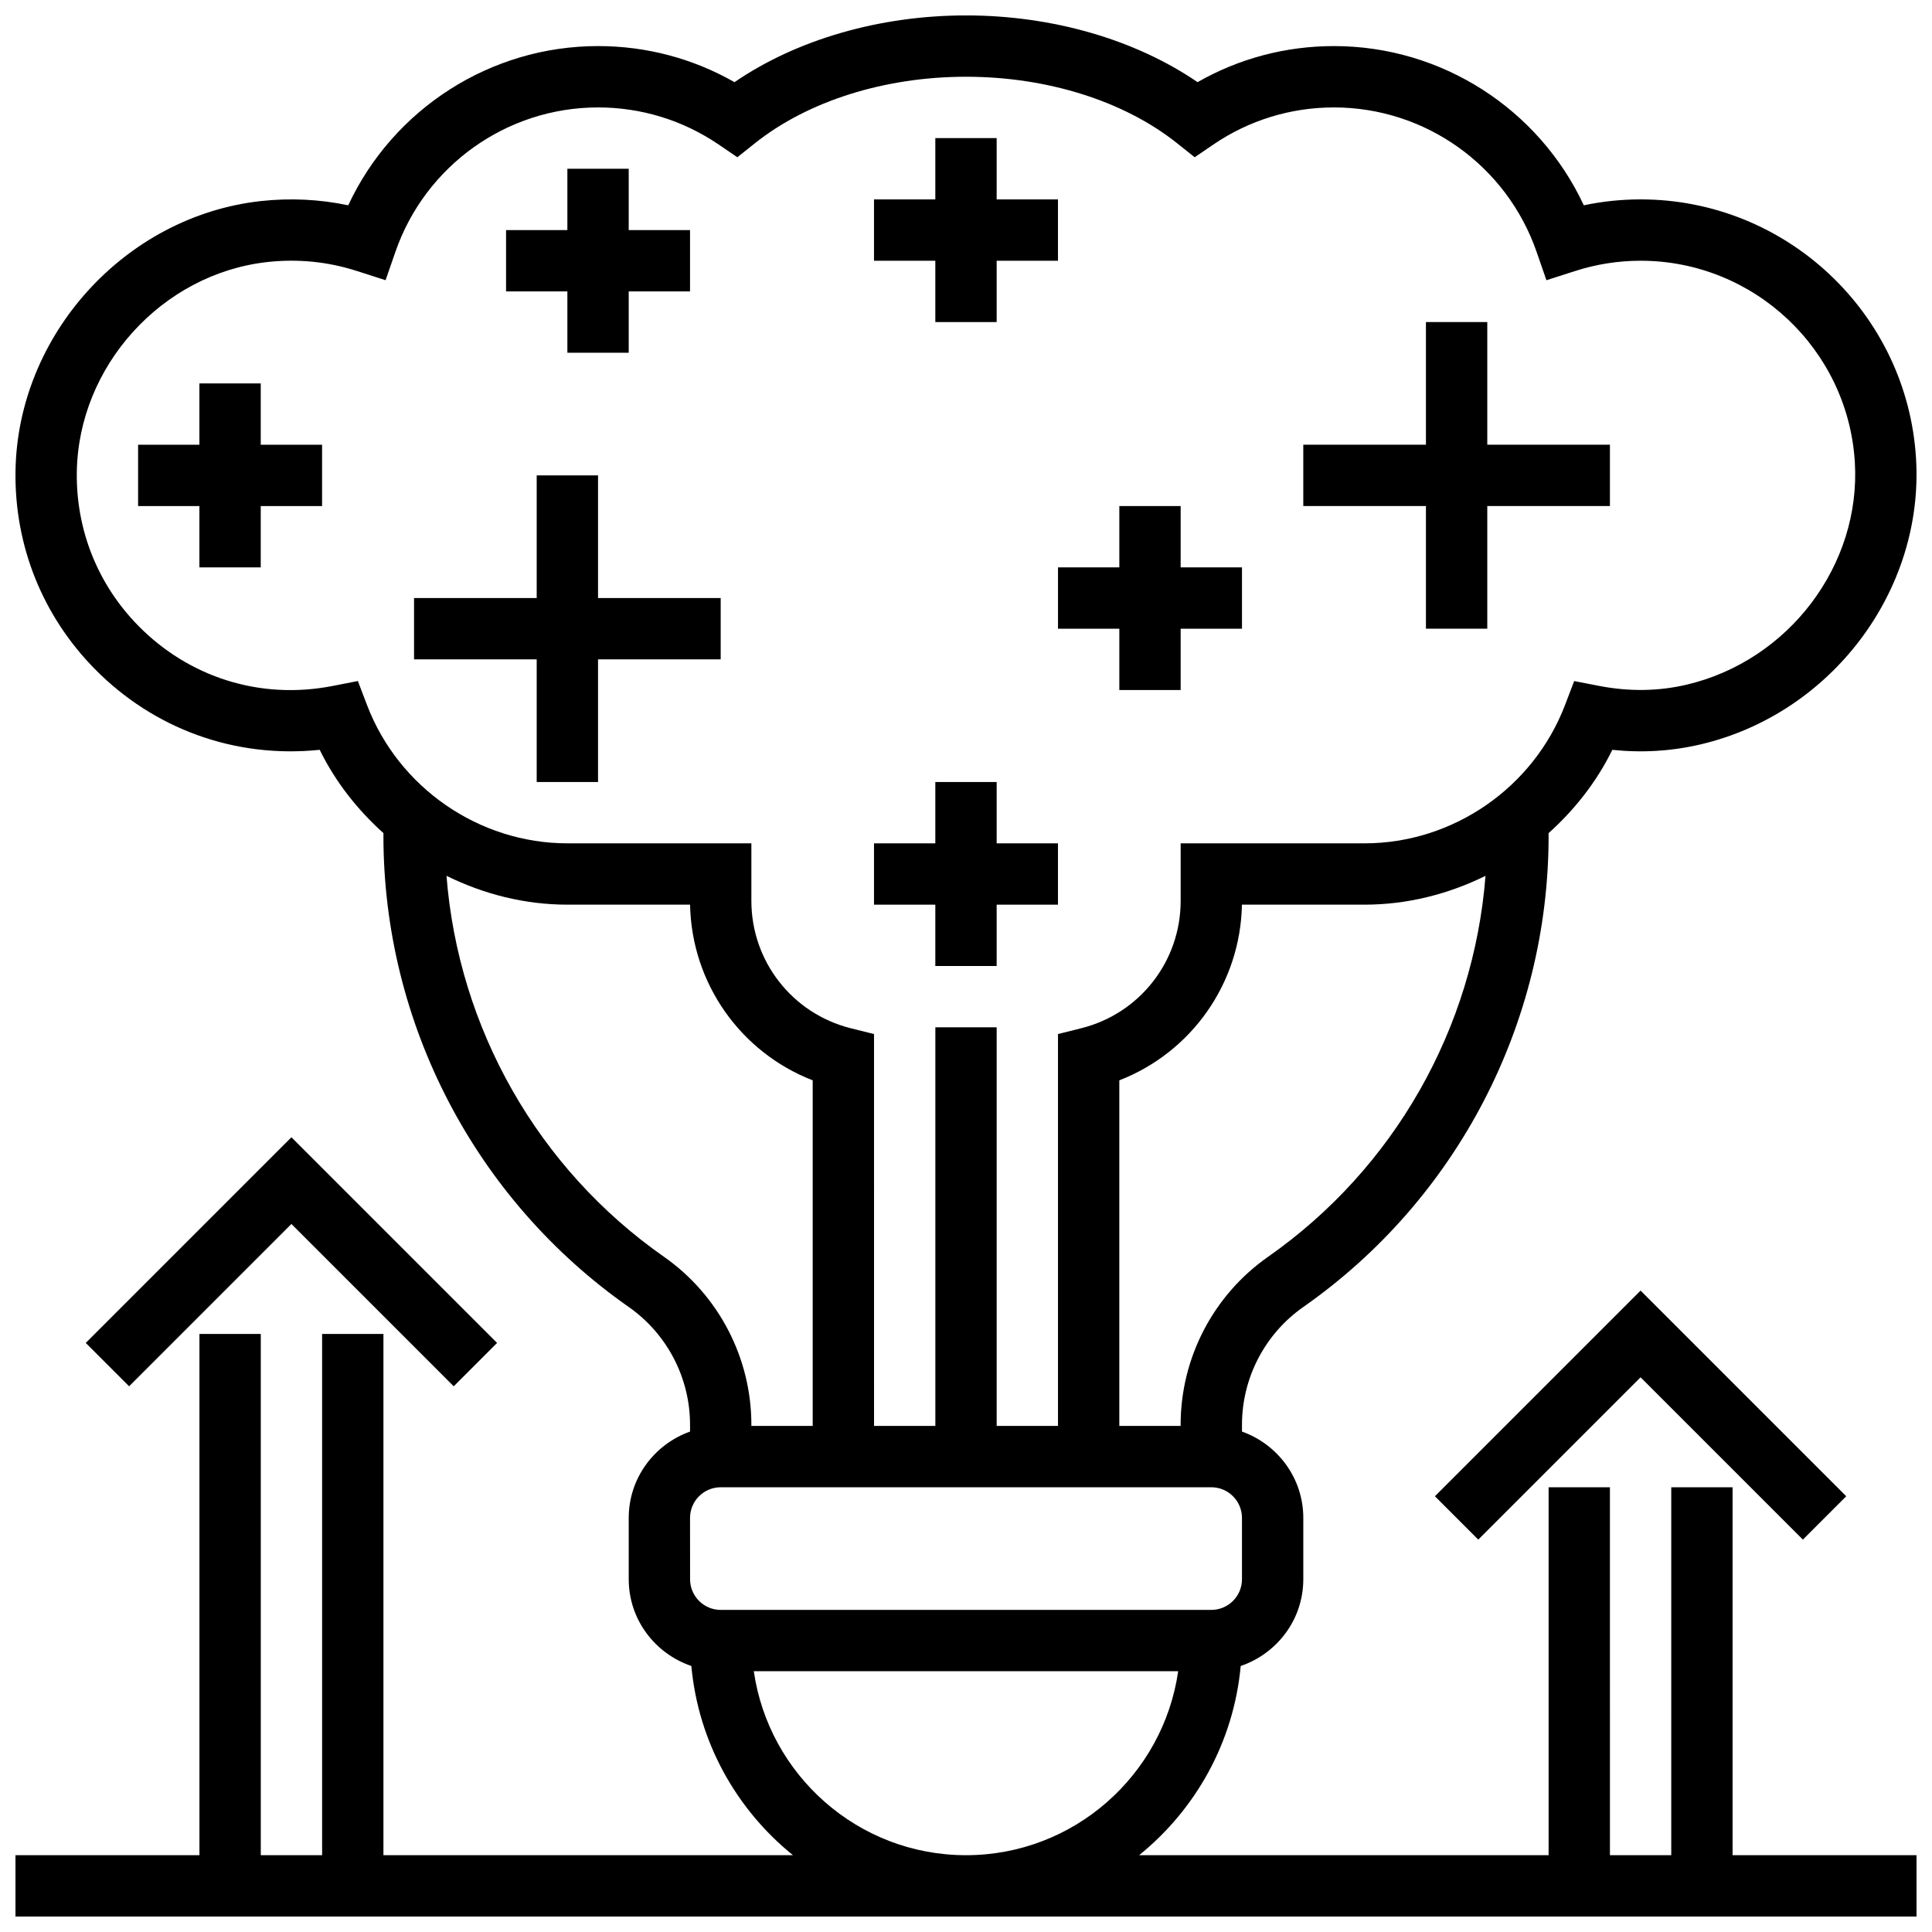
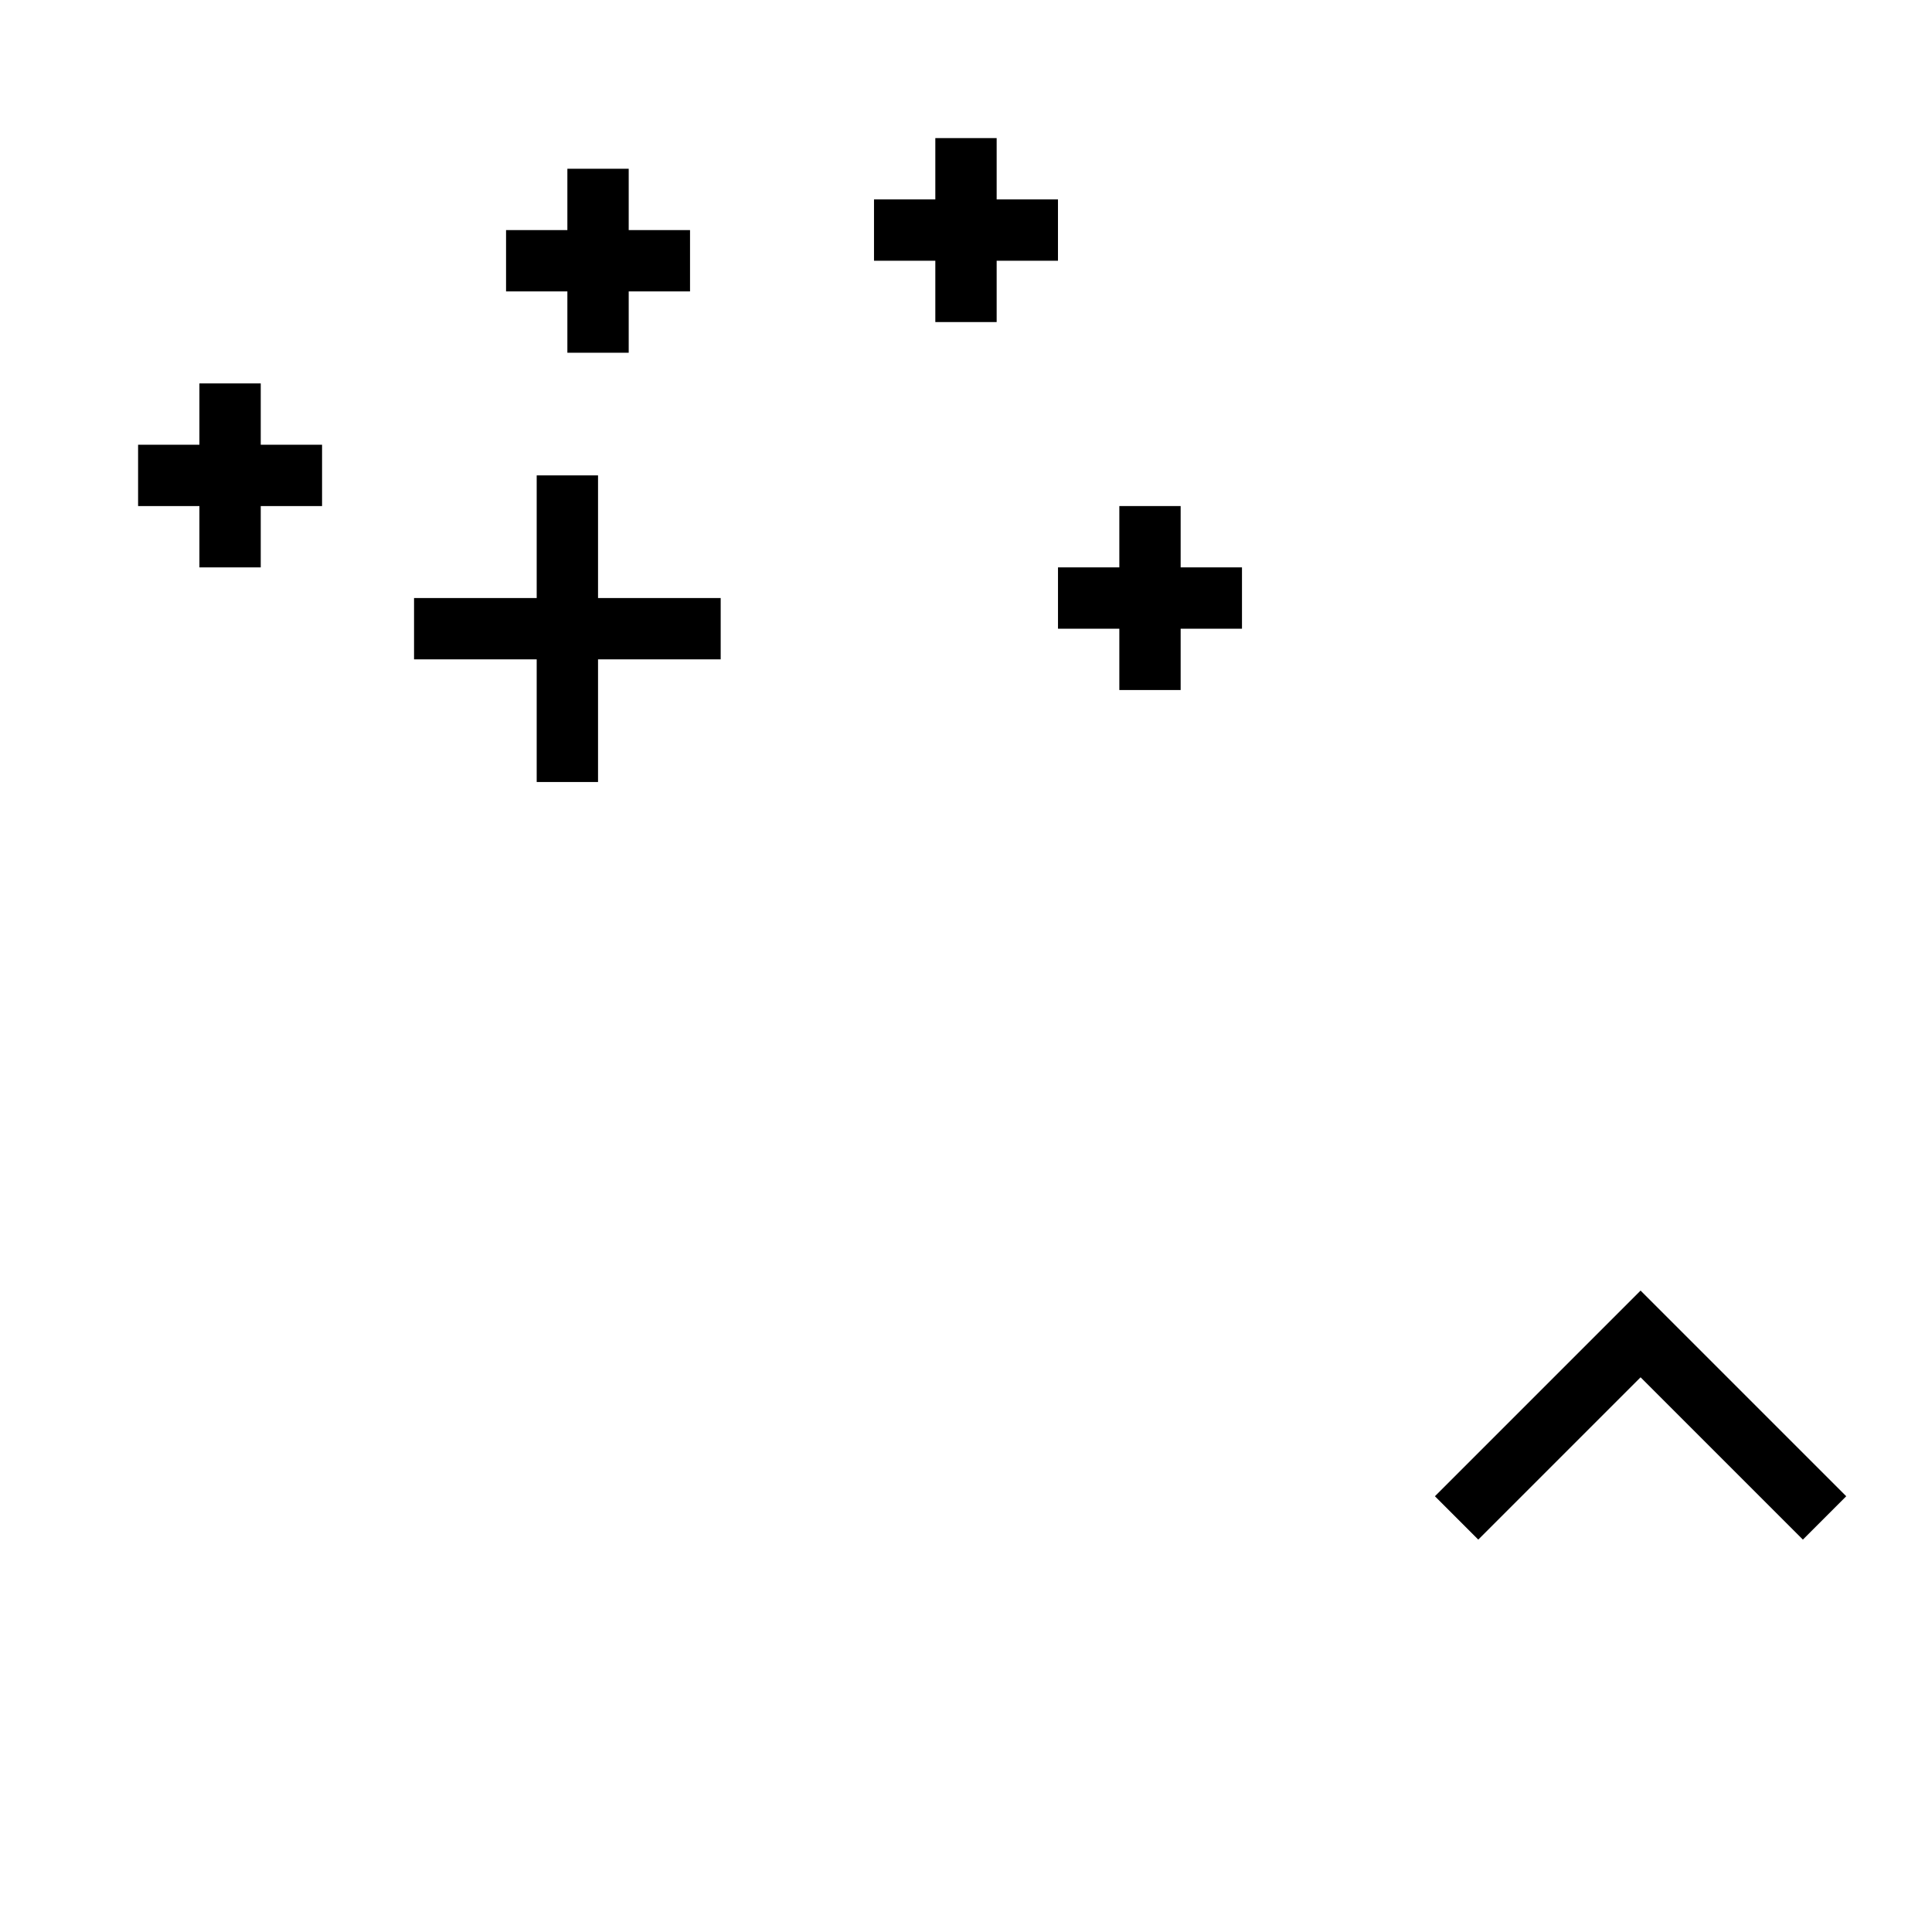
<svg xmlns="http://www.w3.org/2000/svg" width="800px" height="800px" version="1.1" viewBox="144 144 512 512">
  <defs>
    <clipPath id="a">
-       <path d="m148.09 148.09h503.81v503.81h-503.81z" />
-     </clipPath>
+       </clipPath>
  </defs>
  <path d="m391.87 229.35h16.254v-16.25h16.25v-16.254h-16.25v-16.25h-16.254v16.25h-16.25v16.254h16.25z" />
-   <path d="m391.87 400h16.254v-16.254h16.25v-16.25h-16.25v-16.254h-16.254v16.254h-16.25v16.25h16.25z" />
  <path d="m424.38 294.36v16.254h16.254v16.25h16.25v-16.25h16.254v-16.254h-16.254v-16.25h-16.25v16.25z" />
  <path d="m213.1 245.61h-16.254v16.25h-16.25v16.254h16.25v16.25h16.254v-16.25h16.25v-16.254h-16.25z" />
  <path d="m294.36 237.48h16.254v-16.254h16.25v-16.25h-16.25v-16.254h-16.254v16.254h-16.25v16.25h16.25z" />
  <path d="m286.23 351.24h16.254v-32.504h32.504v-16.25h-32.504v-32.504h-16.254v32.504h-32.504v16.25h32.504z" />
-   <path d="m521.89 310.61h16.254v-32.504h32.504v-16.254h-32.504v-32.504h-16.254v32.504h-32.504v16.254h32.504z" />
  <g clip-path="url(#a)">
    <path d="m603.15 635.65v-97.512h-16.25v97.512h-16.25l-0.004-97.512h-16.25v97.512h-108.53c14.961-12.09 25.07-29.93 26.93-50.145 9.609-3.269 16.59-12.289 16.59-22.988v-16.25c0-10.578-6.816-19.52-16.25-22.883v-1.805c0-12.418 6.078-24.094 16.25-31.211 40.703-28.496 65.008-75.172 65.008-124.86 0-0.234-0.008-0.473-0.008-0.715 6.883-6.184 12.727-13.578 16.895-22.078 7.93 0.836 15.789 0.348 23.426-1.453 34.664-8.16 59.199-40.742 57.059-75.789-2.344-38.484-34.402-68.633-72.992-68.633-5.062 0-10.102 0.52-15.051 1.566-11.902-25.512-37.637-42.195-66.207-42.195-12.781 0-25.168 3.281-36.152 9.562-16.496-11.293-38.504-17.688-61.359-17.688-22.859 0-44.863 6.394-61.359 17.691-10.988-6.281-23.371-9.566-36.152-9.566-28.57 0-54.305 16.684-66.211 42.199-7.613-1.609-15.422-1.977-23.258-1.113-35.891 4.023-64.406 35.477-64.918 71.613-0.285 19.746 7.191 38.355 21.039 52.406 15.586 15.812 37.055 23.727 59.578 21.395 4.168 8.5 10.012 15.895 16.895 22.078 0 0.234-0.008 0.473-0.008 0.715 0 49.684 24.305 96.359 65.008 124.86 10.172 7.117 16.25 18.797 16.25 31.211v1.805c-9.434 3.363-16.25 12.301-16.25 22.883v16.25c0 10.703 6.981 19.723 16.594 22.988 1.859 20.219 11.961 38.055 26.93 50.145l-108.53 0.004v-138.14h-16.25v138.14h-16.254v-138.14h-16.254v138.14h-48.754v16.25h503.81v-16.25zm-123.08-158.6c-14.52 10.156-23.191 26.805-23.191 44.527v0.309h-16.25v-91.586c19.121-7.426 32.09-25.688 32.496-46.555h32.512c11.328 0 22.215-2.797 32.039-7.637-3.16 40.352-24.156 77.52-57.605 100.94zm-241.23-152.57-6.703 1.309c-19.348 3.777-38.117-2.406-51.414-15.879-10.773-10.93-16.586-25.402-16.367-40.77 0.398-28.109 22.566-52.574 50.469-55.695 8.086-0.895 16.082-0.105 23.793 2.383l7.566 2.43 2.602-7.508c7.934-22.891 29.516-38.281 53.707-38.281 11.465 0 22.516 3.406 31.961 9.832l4.949 3.371 4.688-3.731c14.047-11.188 34.426-17.602 55.914-17.602 21.484 0 41.863 6.41 55.914 17.602l4.688 3.731 4.949-3.371c9.441-6.43 20.492-9.832 31.961-9.832 24.191 0 45.773 15.391 53.703 38.289l2.602 7.508 7.566-2.43c5.644-1.82 11.496-2.738 17.387-2.738 30.008 0 54.949 23.445 56.777 53.355 1.664 27.262-17.496 52.625-44.562 58.988-7.469 1.762-15.234 1.859-23.109 0.348l-6.703-1.301-2.438 6.379c-8.375 21.898-29.711 36.625-53.098 36.625h-48.754v15.254c0 15.992-10.832 29.871-26.352 33.746l-6.156 1.543v103.85h-16.25v-105.64h-16.25v105.64h-16.25l-0.004-103.85-6.152-1.535c-15.52-3.887-26.352-17.766-26.352-33.758v-15.25h-48.754c-23.387 0-44.727-14.723-53.094-36.625zm81.098 152.57c-33.453-23.418-54.453-60.594-57.613-100.95 9.824 4.852 20.715 7.644 32.039 7.644h32.512c0.406 20.867 13.375 39.125 32.496 46.555v91.586h-16.25v-0.309c0-17.723-8.672-34.371-23.184-44.527zm6.93 69.215c0-4.484 3.648-8.125 8.125-8.125h130.02c4.477 0 8.125 3.641 8.125 8.125v16.25c0 4.484-3.648 8.125-8.125 8.125l-130.01 0.004c-4.477 0-8.125-3.641-8.125-8.125zm16.902 40.629h112.46c-3.965 27.516-27.637 48.754-56.23 48.754-28.598 0.004-52.27-21.238-56.234-48.754z" />
  </g>
-   <path d="m264.24 511.38 11.488-11.492-54.5-54.5-54.5 54.5 11.488 11.492 43.012-43.012z" />
  <path d="m524.27 540.52 11.488 11.492 43.012-43.012 43.012 43.012 11.488-11.492-54.5-54.5z" />
</svg>